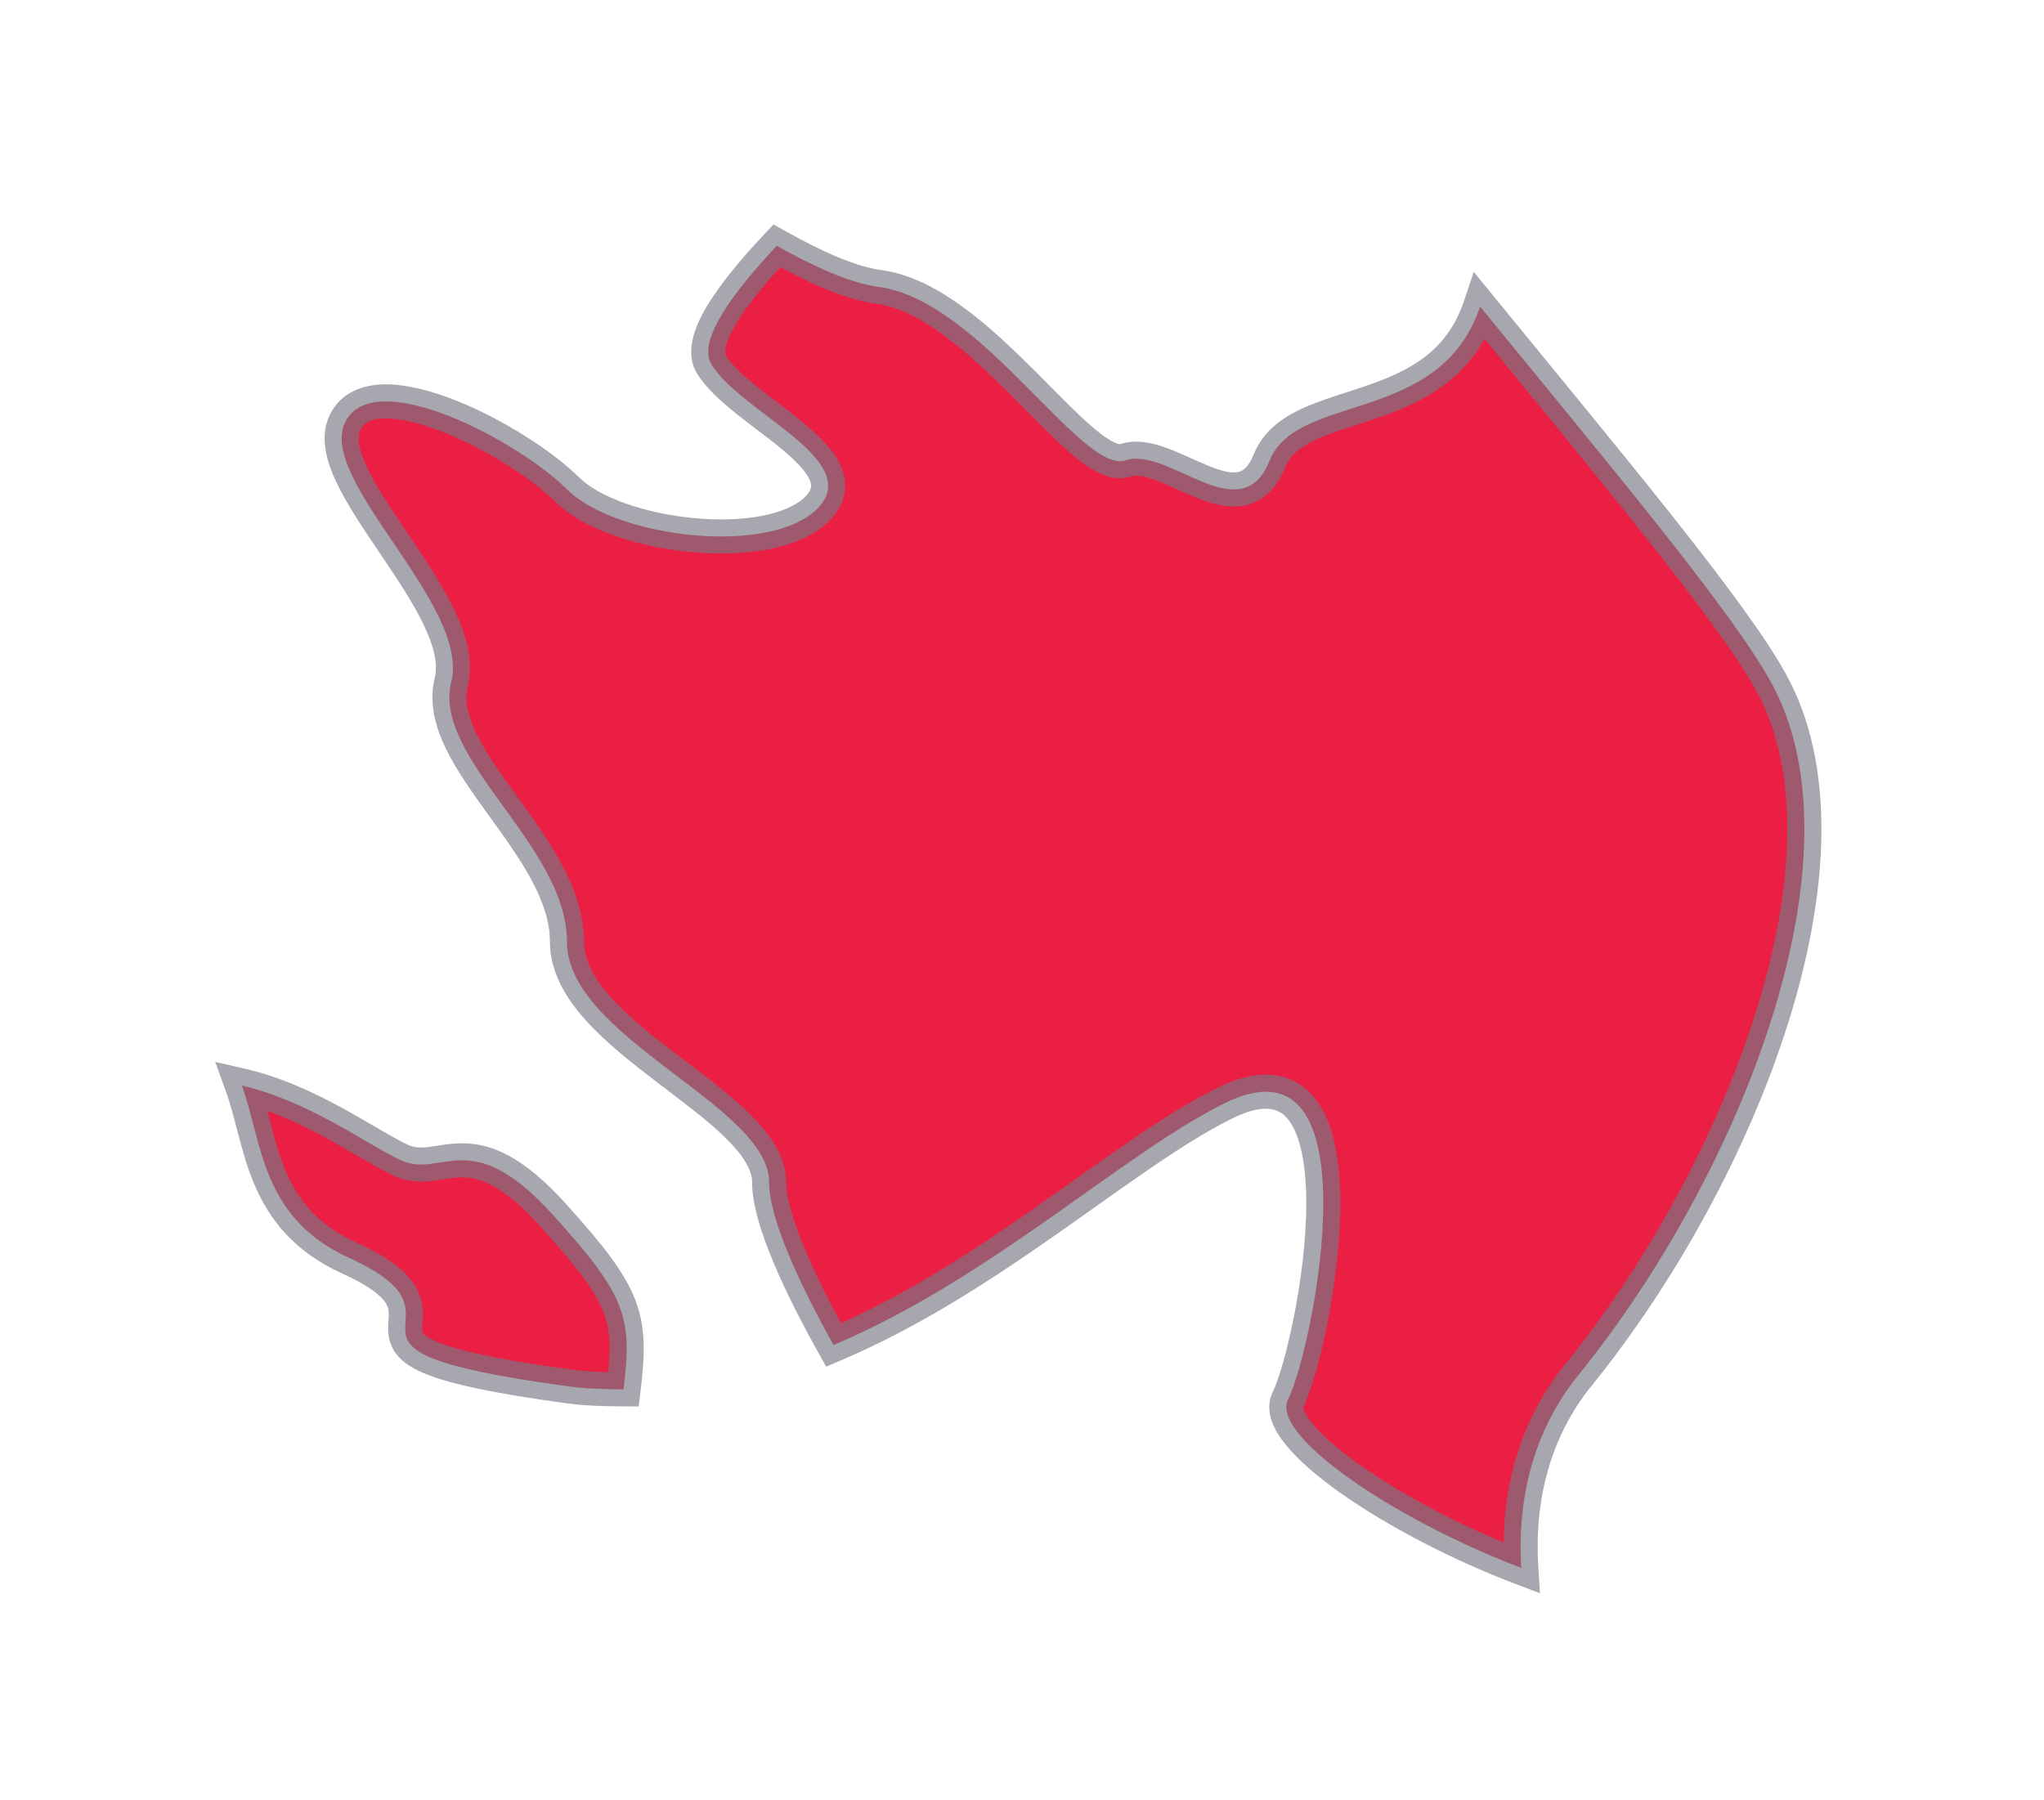
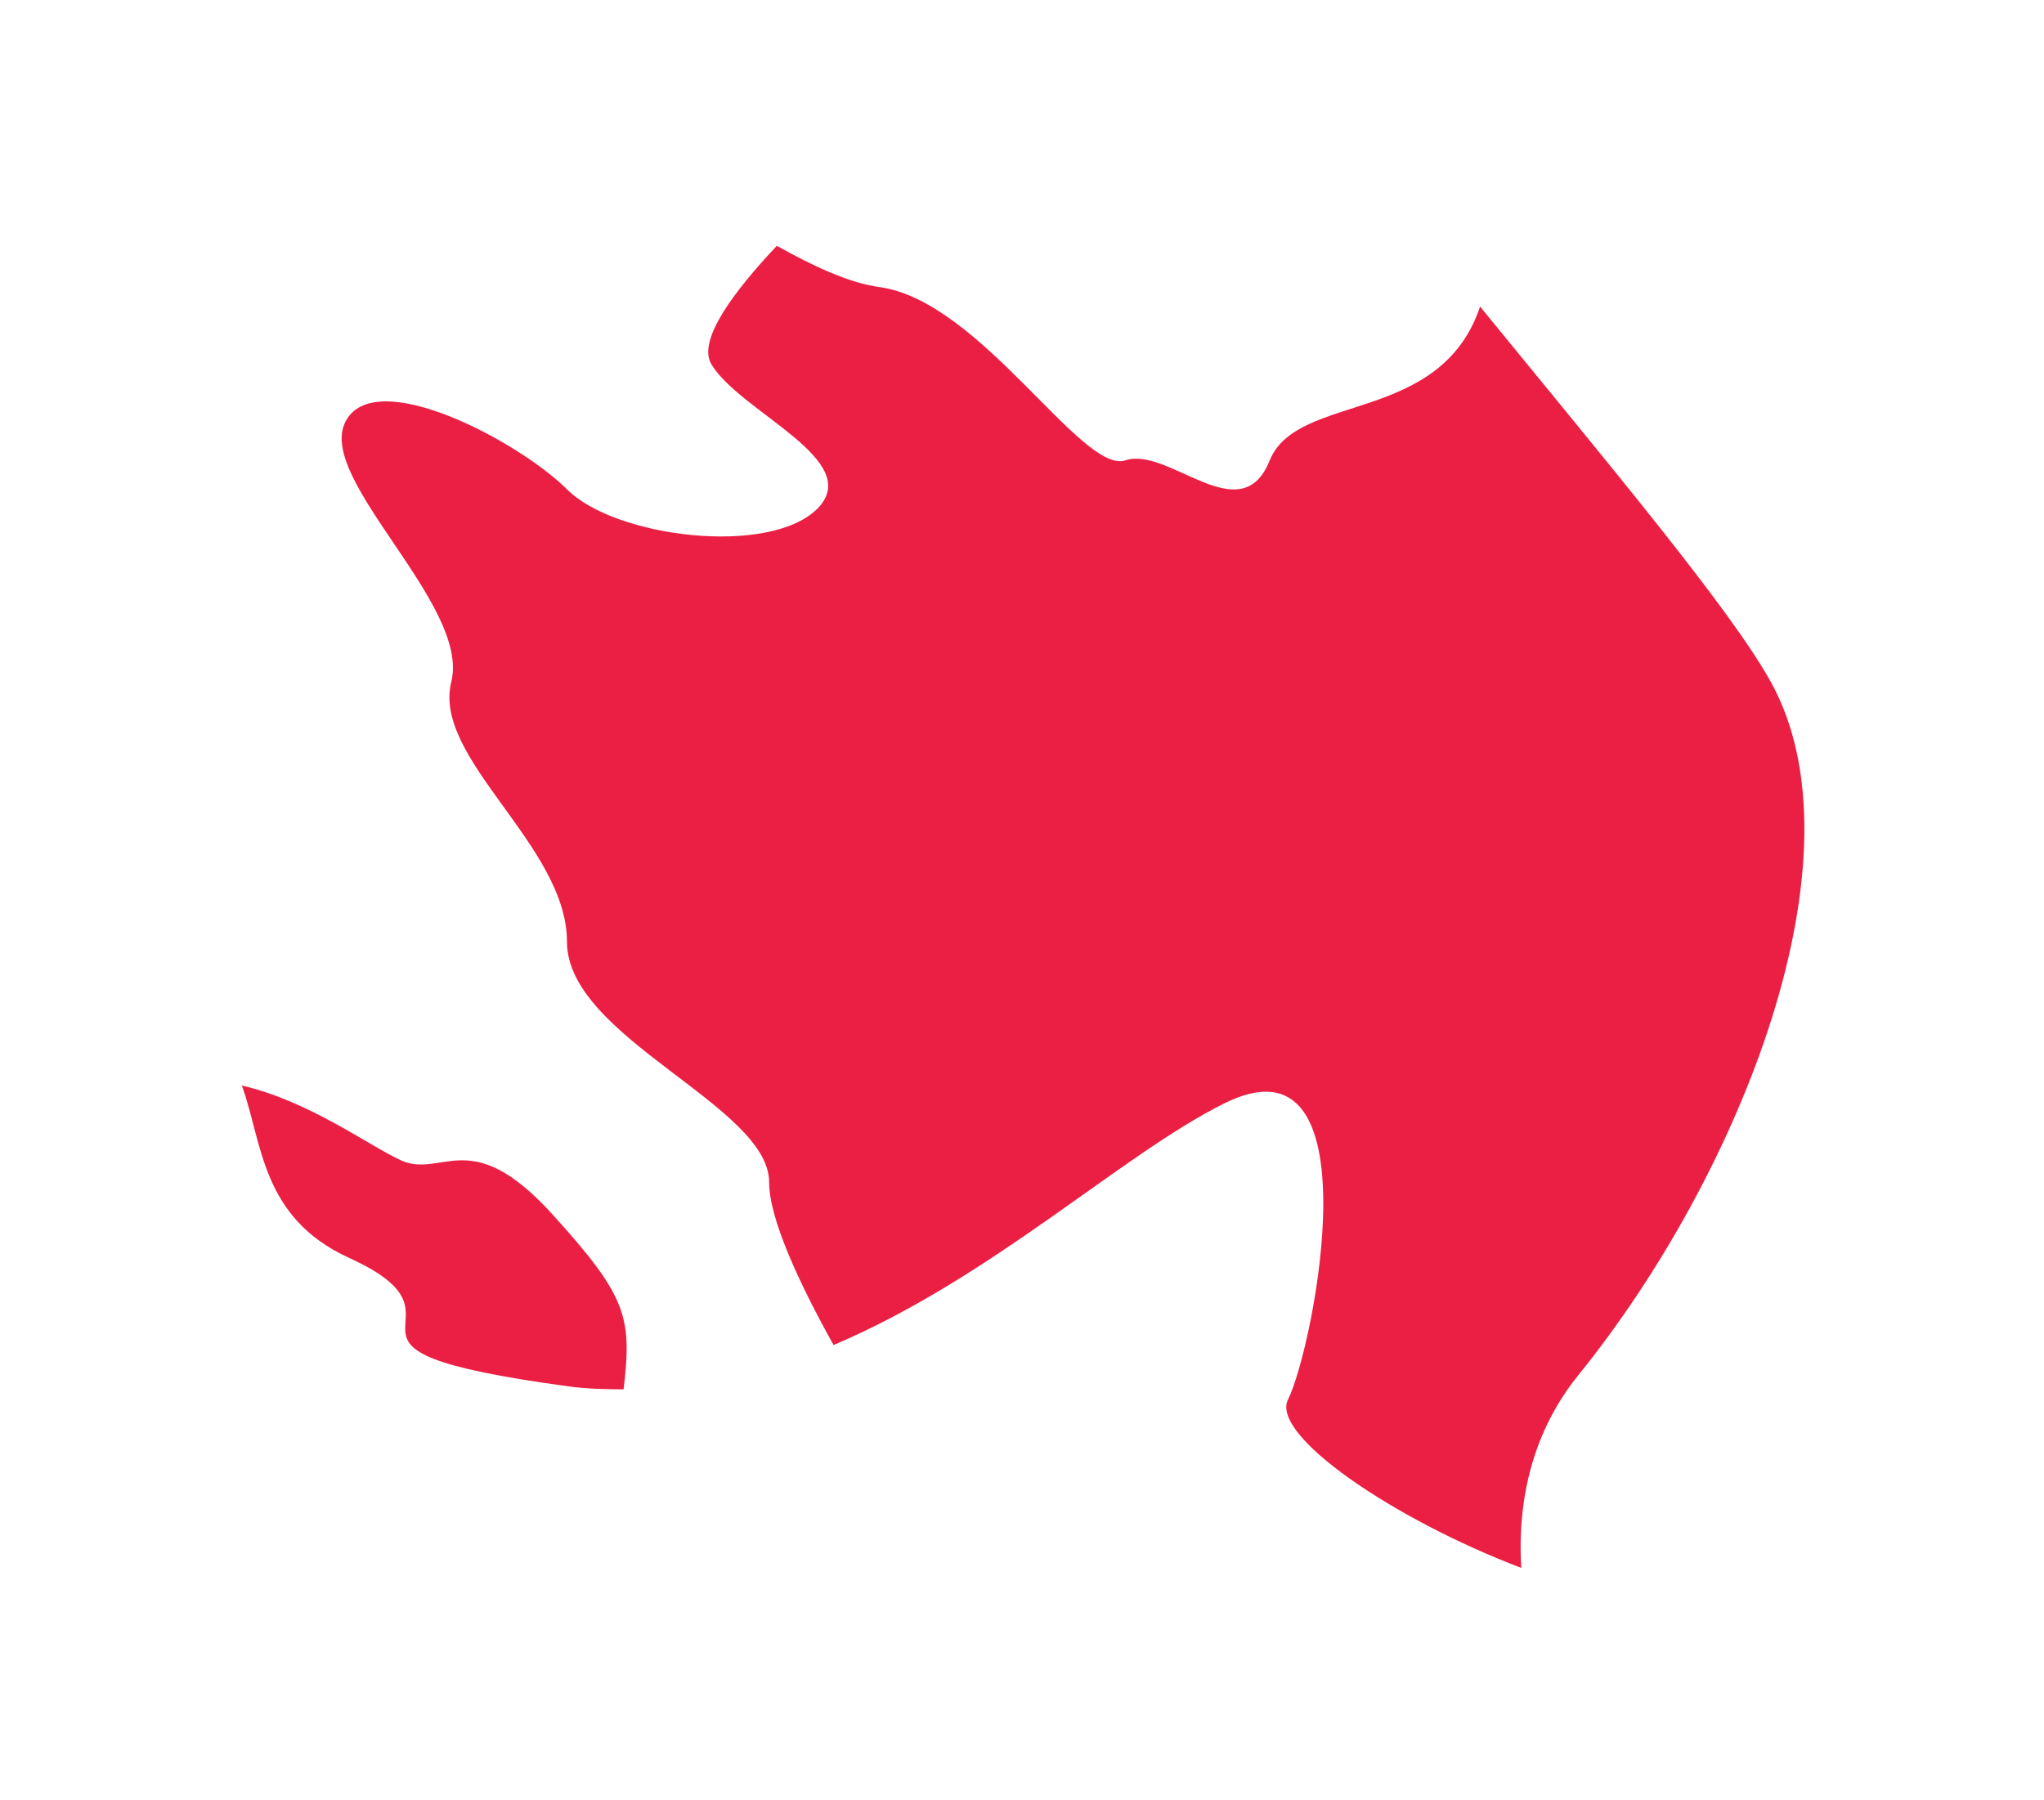
<svg xmlns="http://www.w3.org/2000/svg" width="42" height="37" viewBox="0 0 42 37" fill="none">
  <g filter="url(#filter0_d_4410_5544)">
    <path fill-rule="evenodd" clip-rule="evenodd" d="M36.386 12.014C35.574 10.539 33.058 7.541 30.413 4.301C29.592 6.741 26.664 6.058 26.09 7.461C25.501 8.945 24.011 7.164 23.124 7.461C22.235 7.756 20.159 4.195 18.08 3.901C17.448 3.818 16.708 3.469 15.962 3.052C15.104 3.963 14.318 4.989 14.618 5.487C15.21 6.475 17.78 7.461 16.794 8.456C15.804 9.439 12.636 9.048 11.65 8.056C10.655 7.067 7.687 5.487 7.095 6.673C6.5 7.859 9.668 10.428 9.273 12.014C8.879 13.594 11.65 15.375 11.65 17.355C11.65 19.327 15.804 20.722 15.804 22.297C15.804 23.068 16.456 24.437 17.128 25.643C20.377 24.266 23.044 21.731 25.146 20.682C28.311 19.093 26.993 25.709 26.467 26.761C26.095 27.489 28.617 29.218 31.259 30.224C31.171 28.792 31.514 27.392 32.435 26.258C35.791 22.105 38.365 15.575 36.386 12.014ZM8.244 21.85C7.598 21.558 6.36 20.63 4.97 20.31C5.396 21.484 5.359 23.024 7.175 23.853C10.077 25.171 5.851 25.7 11.67 26.491C12.056 26.545 12.433 26.551 12.813 26.554C12.991 25.074 12.879 24.648 11.381 22.99C9.671 21.084 9.102 22.227 8.244 21.85Z" fill="#EB1F44" />
-     <path d="M36.386 12.014L36.08 12.183L36.08 12.184L36.386 12.014ZM30.413 4.301L30.684 4.079L30.283 3.588L30.081 4.189L30.413 4.301ZM26.09 7.461L25.766 7.329L25.764 7.332L26.09 7.461ZM23.124 7.461L23.234 7.794L23.236 7.793L23.124 7.461ZM18.08 3.901L18.13 3.554L18.126 3.554L18.08 3.901ZM15.962 3.052L16.132 2.746L15.894 2.613L15.707 2.812L15.962 3.052ZM14.618 5.487L14.918 5.307L14.917 5.306L14.618 5.487ZM16.794 8.456L17.04 8.704L17.042 8.702L16.794 8.456ZM11.65 8.056L11.898 7.809L11.896 7.808L11.65 8.056ZM7.095 6.673L7.407 6.83L7.408 6.829L7.095 6.673ZM9.273 12.014L9.613 12.099L9.613 12.098L9.273 12.014ZM17.128 25.643L16.823 25.813L16.976 26.088L17.265 25.965L17.128 25.643ZM25.146 20.682L25.302 20.995L25.303 20.995L25.146 20.682ZM26.467 26.761L26.779 26.919L26.78 26.917L26.467 26.761ZM31.259 30.224L31.135 30.551L31.642 30.744L31.609 30.203L31.259 30.224ZM32.435 26.258L32.706 26.478L32.707 26.478L32.435 26.258ZM8.244 21.85L8.1 22.169L8.103 22.17L8.244 21.85ZM4.97 20.31L5.049 19.968L4.422 19.824L4.641 20.429L4.97 20.31ZM7.175 23.853L7.029 24.172L7.03 24.172L7.175 23.853ZM11.67 26.491L11.719 26.145L11.717 26.144L11.67 26.491ZM12.813 26.554L12.811 26.904L13.124 26.906L13.161 26.596L12.813 26.554ZM11.381 22.99L11.12 23.224L11.121 23.225L11.381 22.99ZM36.386 12.014L36.693 11.845C36.27 11.078 35.42 9.938 34.361 8.602C33.298 7.261 32.004 5.697 30.684 4.079L30.413 4.301L30.142 4.522C31.467 6.145 32.754 7.701 33.813 9.037C34.877 10.38 35.69 11.475 36.08 12.183L36.386 12.014ZM30.413 4.301L30.081 4.189C29.726 5.247 28.928 5.637 28.046 5.939C27.623 6.083 27.135 6.22 26.744 6.402C26.34 6.59 25.957 6.861 25.766 7.329L26.09 7.461L26.413 7.594C26.509 7.361 26.708 7.191 27.04 7.036C27.386 6.875 27.789 6.766 28.272 6.601C29.203 6.283 30.28 5.795 30.745 4.412L30.413 4.301ZM26.09 7.461L25.764 7.332C25.647 7.627 25.522 7.685 25.435 7.702C25.306 7.727 25.121 7.69 24.848 7.581C24.718 7.529 24.585 7.468 24.441 7.403C24.301 7.34 24.15 7.272 24.001 7.217C23.717 7.111 23.357 7.014 23.013 7.13L23.124 7.461L23.236 7.793C23.335 7.76 23.494 7.775 23.757 7.873C23.881 7.919 24.011 7.977 24.153 8.041C24.29 8.103 24.44 8.172 24.589 8.231C24.873 8.345 25.226 8.456 25.57 8.389C25.955 8.313 26.238 8.037 26.415 7.591L26.09 7.461ZM23.124 7.461L23.014 7.129C23.027 7.125 22.998 7.142 22.889 7.089C22.782 7.038 22.647 6.945 22.479 6.803C22.142 6.519 21.752 6.11 21.296 5.654C20.85 5.208 20.352 4.728 19.829 4.341C19.308 3.956 18.733 3.639 18.13 3.554L18.08 3.901L18.031 4.247C18.467 4.309 18.931 4.548 19.412 4.904C19.891 5.258 20.357 5.705 20.801 6.149C21.235 6.584 21.661 7.028 22.028 7.338C22.212 7.494 22.401 7.632 22.587 7.721C22.769 7.808 22.999 7.872 23.234 7.794L23.124 7.461ZM18.08 3.901L18.126 3.554C17.567 3.48 16.878 3.163 16.132 2.746L15.962 3.052L15.791 3.357C16.538 3.775 17.33 4.155 18.035 4.248L18.08 3.901ZM15.962 3.052L15.707 2.812C15.273 3.273 14.843 3.778 14.557 4.241C14.415 4.472 14.298 4.71 14.241 4.94C14.184 5.169 14.177 5.433 14.318 5.668L14.618 5.487L14.917 5.306C14.909 5.292 14.887 5.241 14.92 5.109C14.953 4.978 15.029 4.81 15.153 4.608C15.401 4.206 15.792 3.743 16.216 3.292L15.962 3.052ZM14.618 5.487L14.317 5.666C14.501 5.973 14.819 6.254 15.127 6.501C15.467 6.773 15.77 6.985 16.073 7.238C16.369 7.484 16.558 7.687 16.634 7.855C16.667 7.929 16.671 7.981 16.663 8.02C16.656 8.059 16.631 8.123 16.545 8.209L16.794 8.456L17.042 8.702C17.203 8.541 17.313 8.356 17.352 8.147C17.391 7.938 17.35 7.741 17.272 7.568C17.125 7.24 16.82 6.949 16.522 6.7C16.232 6.458 15.842 6.177 15.565 5.955C15.256 5.707 15.03 5.494 14.918 5.307L14.618 5.487ZM16.794 8.456L16.547 8.208C16.37 8.384 16.064 8.524 15.646 8.604C15.234 8.682 14.748 8.695 14.254 8.648C13.76 8.601 13.269 8.495 12.848 8.345C12.421 8.193 12.093 8.005 11.898 7.809L11.65 8.056L11.402 8.303C11.7 8.603 12.137 8.835 12.613 9.005C13.094 9.176 13.642 9.293 14.187 9.345C14.732 9.397 15.286 9.385 15.777 9.291C16.261 9.199 16.723 9.02 17.04 8.704L16.794 8.456ZM11.65 8.056L11.896 7.808C11.359 7.274 10.326 6.608 9.349 6.223C8.861 6.031 8.355 5.896 7.913 5.899C7.466 5.903 7.011 6.056 6.781 6.516L7.095 6.673L7.408 6.829C7.474 6.696 7.612 6.602 7.919 6.599C8.231 6.597 8.64 6.696 9.093 6.874C9.997 7.231 10.945 7.849 11.403 8.304L11.65 8.056ZM7.095 6.673L6.782 6.516C6.553 6.972 6.712 7.494 6.924 7.936C7.145 8.397 7.49 8.903 7.819 9.389C8.156 9.888 8.481 10.374 8.7 10.829C8.924 11.293 9.002 11.656 8.934 11.93L9.273 12.014L9.613 12.098C9.742 11.579 9.572 11.026 9.331 10.525C9.086 10.016 8.73 9.487 8.399 8.997C8.059 8.495 7.749 8.037 7.555 7.633C7.352 7.21 7.339 6.967 7.407 6.83L7.095 6.673ZM9.273 12.014L8.934 11.929C8.807 12.438 8.943 12.936 9.164 13.39C9.383 13.842 9.712 14.3 10.03 14.74C10.355 15.19 10.674 15.628 10.915 16.074C11.155 16.518 11.3 16.941 11.3 17.355H11.65H12C12 16.779 11.798 16.237 11.531 15.741C11.264 15.247 10.915 14.77 10.597 14.33C10.272 13.879 9.982 13.472 9.793 13.084C9.605 12.698 9.543 12.38 9.613 12.099L9.273 12.014ZM11.65 17.355H11.3C11.3 17.975 11.626 18.514 12.039 18.972C12.453 19.432 12.998 19.859 13.515 20.253C14.044 20.657 14.54 21.024 14.91 21.387C15.289 21.76 15.454 22.054 15.454 22.297H15.804H16.154C16.154 21.752 15.8 21.281 15.401 20.888C14.991 20.485 14.449 20.085 13.939 19.697C13.417 19.299 12.924 18.909 12.559 18.504C12.193 18.097 12 17.721 12 17.355H11.65ZM15.804 22.297H15.454C15.454 22.758 15.643 23.349 15.892 23.942C16.145 24.549 16.483 25.205 16.823 25.813L17.128 25.643L17.434 25.473C17.101 24.875 16.777 24.244 16.537 23.672C16.292 23.086 16.154 22.607 16.154 22.297H15.804ZM17.128 25.643L17.265 25.965C18.925 25.261 20.429 24.265 21.768 23.326C23.123 22.376 24.282 21.504 25.302 20.995L25.146 20.682L24.99 20.369C23.908 20.908 22.683 21.829 21.366 22.753C20.033 23.688 18.58 24.647 16.992 25.321L17.128 25.643ZM25.146 20.682L25.303 20.995C25.664 20.813 25.919 20.771 26.093 20.791C26.253 20.81 26.377 20.885 26.483 21.025C26.596 21.174 26.689 21.399 26.751 21.701C26.813 21.999 26.841 22.349 26.841 22.731C26.841 23.494 26.73 24.346 26.584 25.075C26.437 25.815 26.263 26.386 26.154 26.604L26.467 26.761L26.78 26.917C26.934 26.609 27.122 25.959 27.271 25.212C27.422 24.454 27.541 23.554 27.541 22.731C27.541 22.319 27.511 21.918 27.436 21.559C27.363 21.203 27.241 20.866 27.041 20.602C26.834 20.329 26.545 20.139 26.174 20.096C25.815 20.054 25.419 20.153 24.989 20.369L25.146 20.682ZM26.467 26.761L26.155 26.602C26.055 26.798 26.067 27.006 26.125 27.185C26.181 27.36 26.288 27.529 26.415 27.687C26.669 28.004 27.062 28.341 27.53 28.674C28.472 29.342 29.79 30.039 31.135 30.551L31.259 30.224L31.384 29.897C30.087 29.403 28.823 28.733 27.936 28.103C27.49 27.786 27.156 27.492 26.96 27.248C26.862 27.126 26.811 27.032 26.791 26.969C26.772 26.911 26.786 26.905 26.779 26.919L26.467 26.761ZM31.259 30.224L31.609 30.203C31.524 28.84 31.851 27.532 32.706 26.478L32.435 26.258L32.163 26.037C31.177 27.252 30.817 28.744 30.91 30.246L31.259 30.224ZM32.435 26.258L32.707 26.478C34.411 24.37 35.915 21.661 36.745 19.019C37.57 16.393 37.753 13.752 36.692 11.844L36.386 12.014L36.08 12.184C36.999 13.836 36.884 16.241 36.077 18.809C35.276 21.361 33.815 23.993 32.162 26.038L32.435 26.258ZM8.244 21.85L8.388 21.531C8.246 21.467 8.063 21.363 7.832 21.229C7.606 21.098 7.341 20.941 7.054 20.783C6.48 20.469 5.79 20.139 5.049 19.968L4.97 20.31L4.892 20.651C5.54 20.8 6.164 21.094 6.718 21.398C6.995 21.549 7.248 21.699 7.479 21.834C7.705 21.965 7.92 22.087 8.1 22.169L8.244 21.85ZM4.97 20.31L4.641 20.429C4.741 20.703 4.813 20.999 4.901 21.331C4.986 21.655 5.083 22.005 5.229 22.348C5.529 23.052 6.031 23.716 7.029 24.172L7.175 23.853L7.32 23.535C6.503 23.162 6.115 22.642 5.873 22.074C5.749 21.782 5.662 21.474 5.578 21.153C5.495 20.84 5.413 20.503 5.299 20.19L4.97 20.31ZM7.175 23.853L7.03 24.172C7.735 24.492 7.91 24.724 7.96 24.844C7.985 24.903 7.991 24.962 7.988 25.047C7.987 25.096 7.983 25.132 7.979 25.197C7.976 25.254 7.973 25.324 7.98 25.399C7.994 25.563 8.05 25.736 8.201 25.896C8.339 26.043 8.538 26.157 8.794 26.256C9.304 26.454 10.168 26.64 11.623 26.838L11.67 26.491L11.717 26.144C10.262 25.946 9.472 25.769 9.047 25.604C8.836 25.522 8.747 25.455 8.71 25.416C8.686 25.39 8.68 25.374 8.677 25.34C8.675 25.316 8.676 25.285 8.678 25.238C8.681 25.199 8.686 25.129 8.688 25.07C8.692 24.936 8.685 24.764 8.606 24.576C8.451 24.201 8.065 23.873 7.319 23.535L7.175 23.853ZM11.67 26.491L11.621 26.838C12.033 26.896 12.431 26.901 12.811 26.904L12.813 26.554L12.816 26.204C12.435 26.201 12.079 26.195 11.719 26.145L11.67 26.491ZM12.813 26.554L13.161 26.596C13.25 25.851 13.279 25.298 13.052 24.712C12.832 24.145 12.386 23.58 11.641 22.756L11.381 22.99L11.121 23.225C11.874 24.058 12.233 24.535 12.399 24.965C12.559 25.376 12.554 25.777 12.466 26.512L12.813 26.554ZM11.381 22.99L11.642 22.756C10.749 21.762 10.092 21.496 9.493 21.497C9.235 21.497 8.965 21.553 8.814 21.572C8.642 21.593 8.518 21.588 8.385 21.53L8.244 21.85L8.103 22.17C8.4 22.301 8.668 22.294 8.898 22.267C9.148 22.236 9.288 22.197 9.493 22.197C9.821 22.197 10.303 22.313 11.12 23.224L11.381 22.99Z" fill="#767884" fill-opacity="0.65" />
  </g>
  <defs>
    <filter id="filter0_d_4410_5544" x="0.422" y="0.613" width="41.004" height="36.131" filterUnits="userSpaceOnUse" color-interpolation-filters="sRGB">
      <feFlood flood-opacity="0" result="BackgroundImageFix" />
      <feColorMatrix in="SourceAlpha" type="matrix" values="0 0 0 0 0 0 0 0 0 0 0 0 0 0 0 0 0 0 127 0" result="hardAlpha" />
      <feOffset dy="2" />
      <feGaussianBlur stdDeviation="2" />
      <feColorMatrix type="matrix" values="0 0 0 0 0 0 0 0 0 0 0 0 0 0 0 0 0 0 0.01 0" />
      <feBlend mode="normal" in2="BackgroundImageFix" result="effect1_dropShadow_4410_5544" />
      <feBlend mode="normal" in="SourceGraphic" in2="effect1_dropShadow_4410_5544" result="shape" />
    </filter>
  </defs>
</svg>